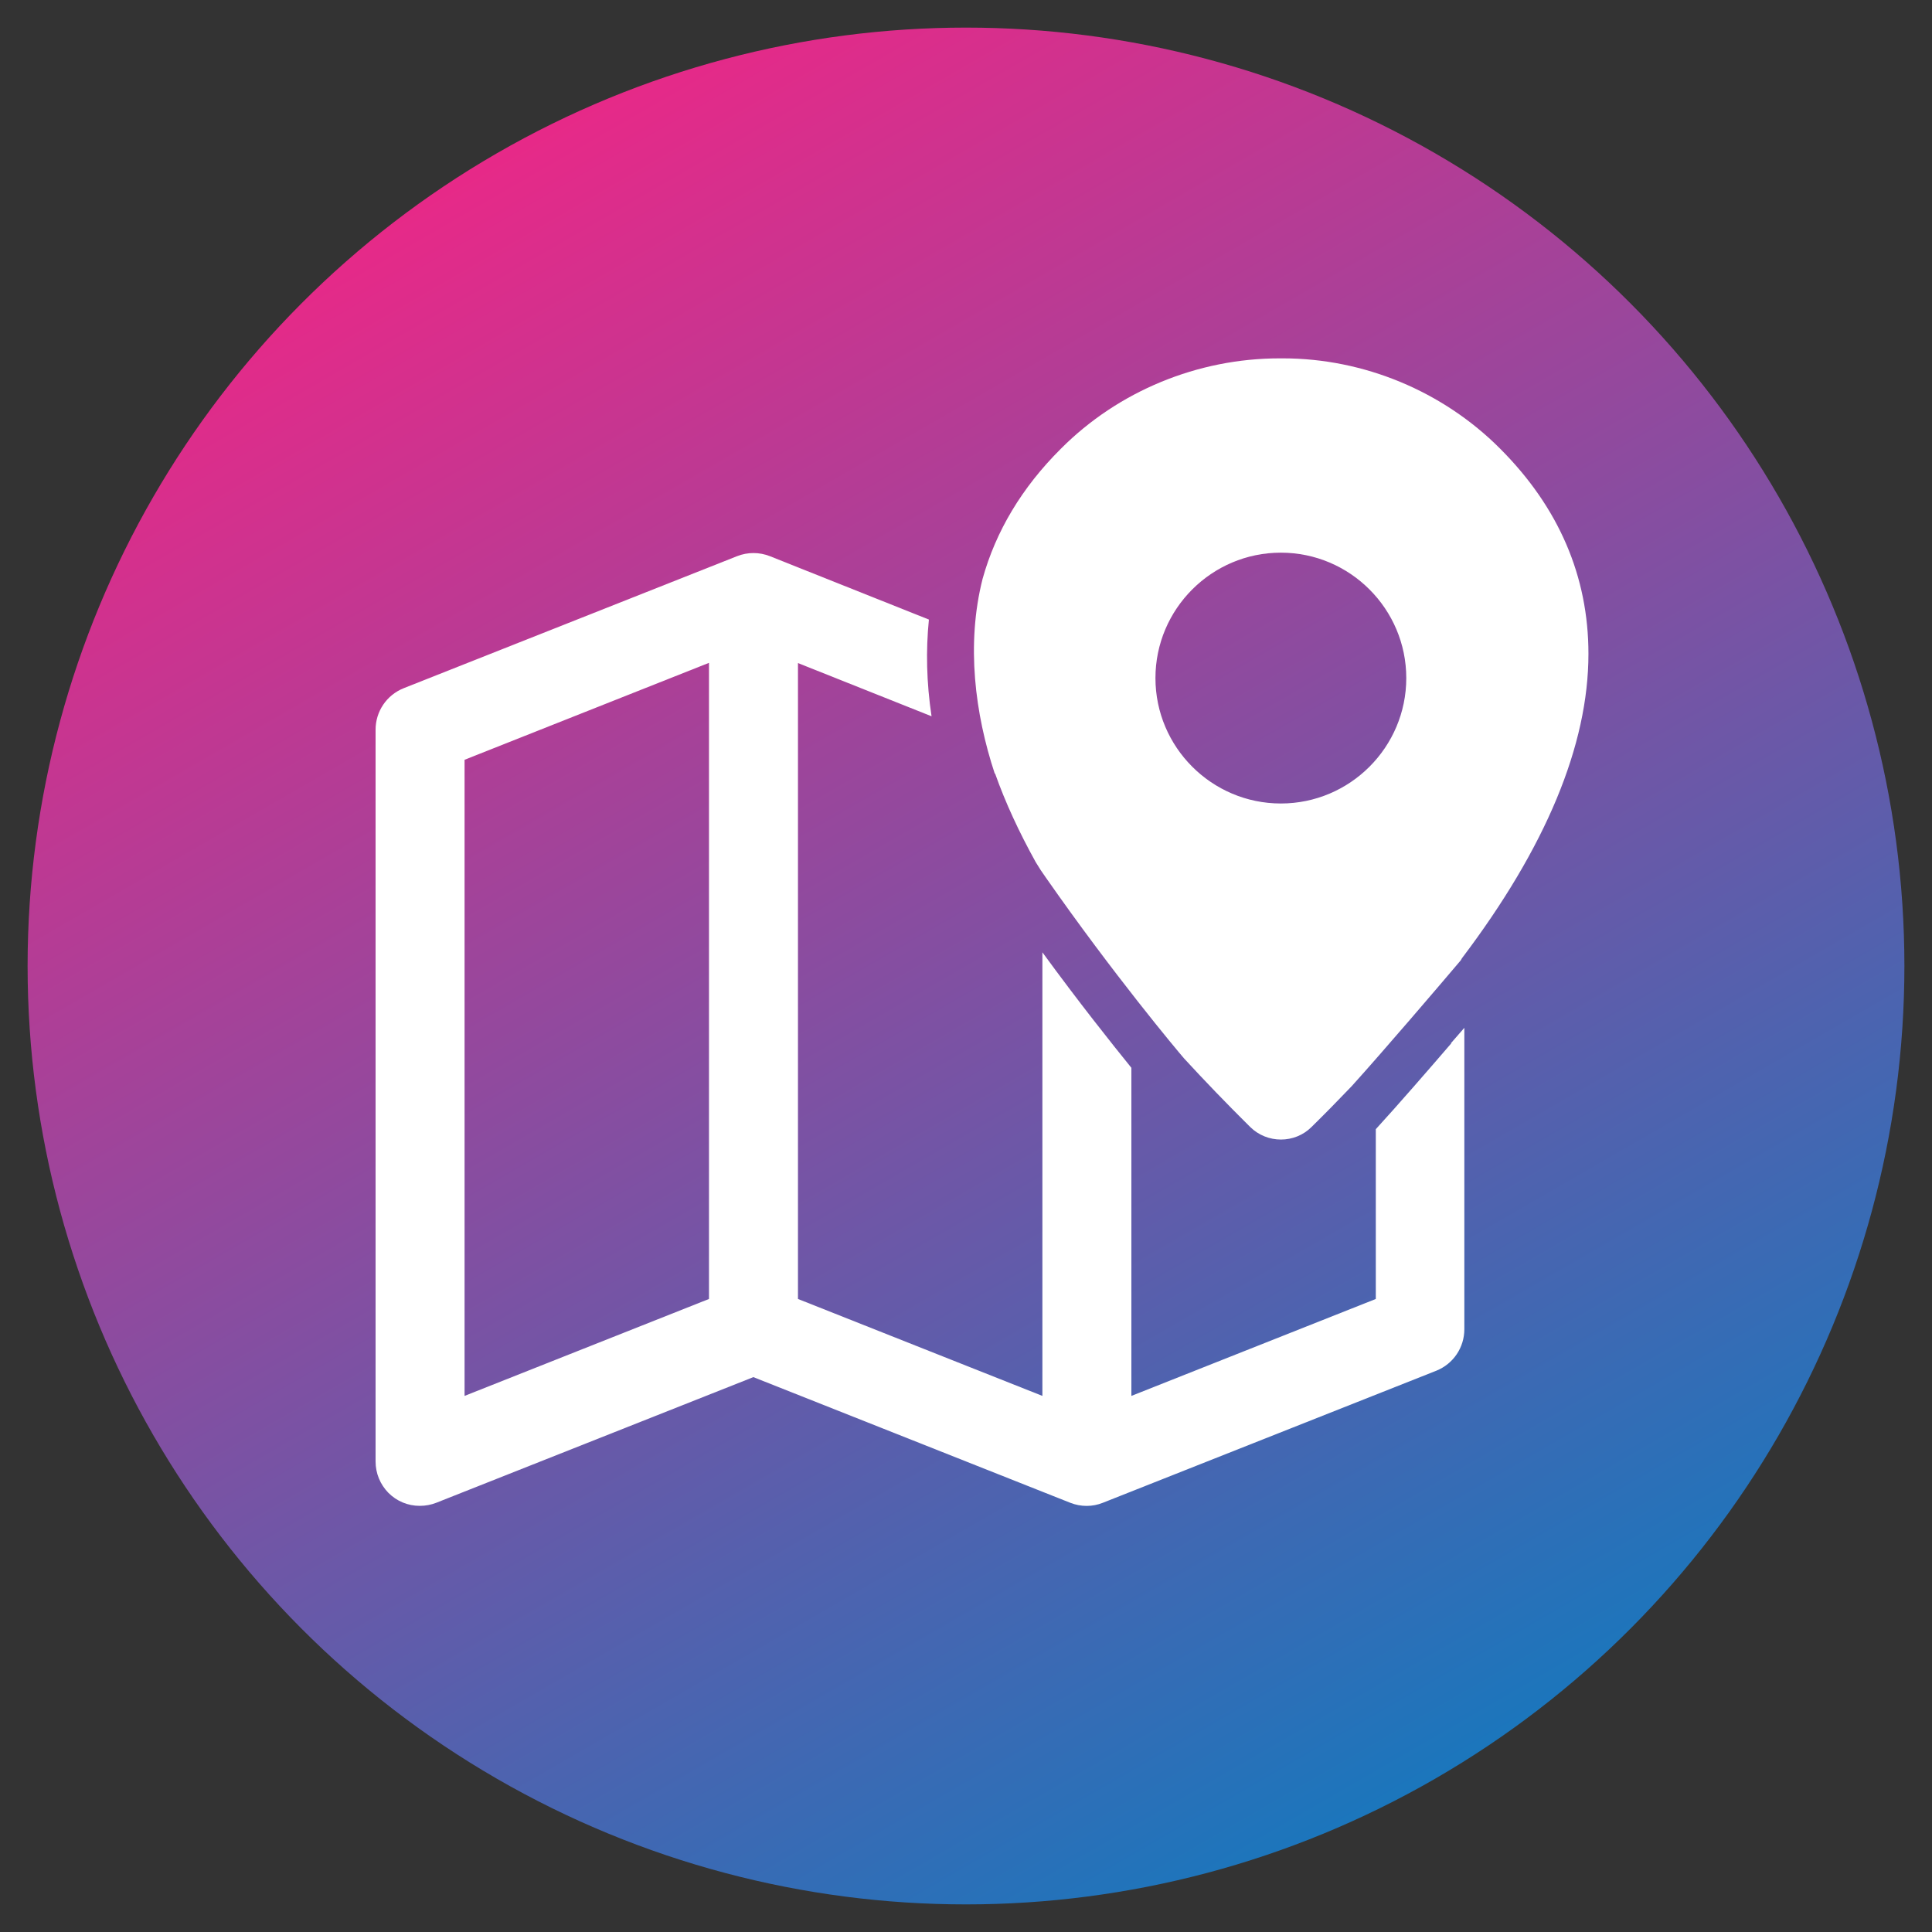
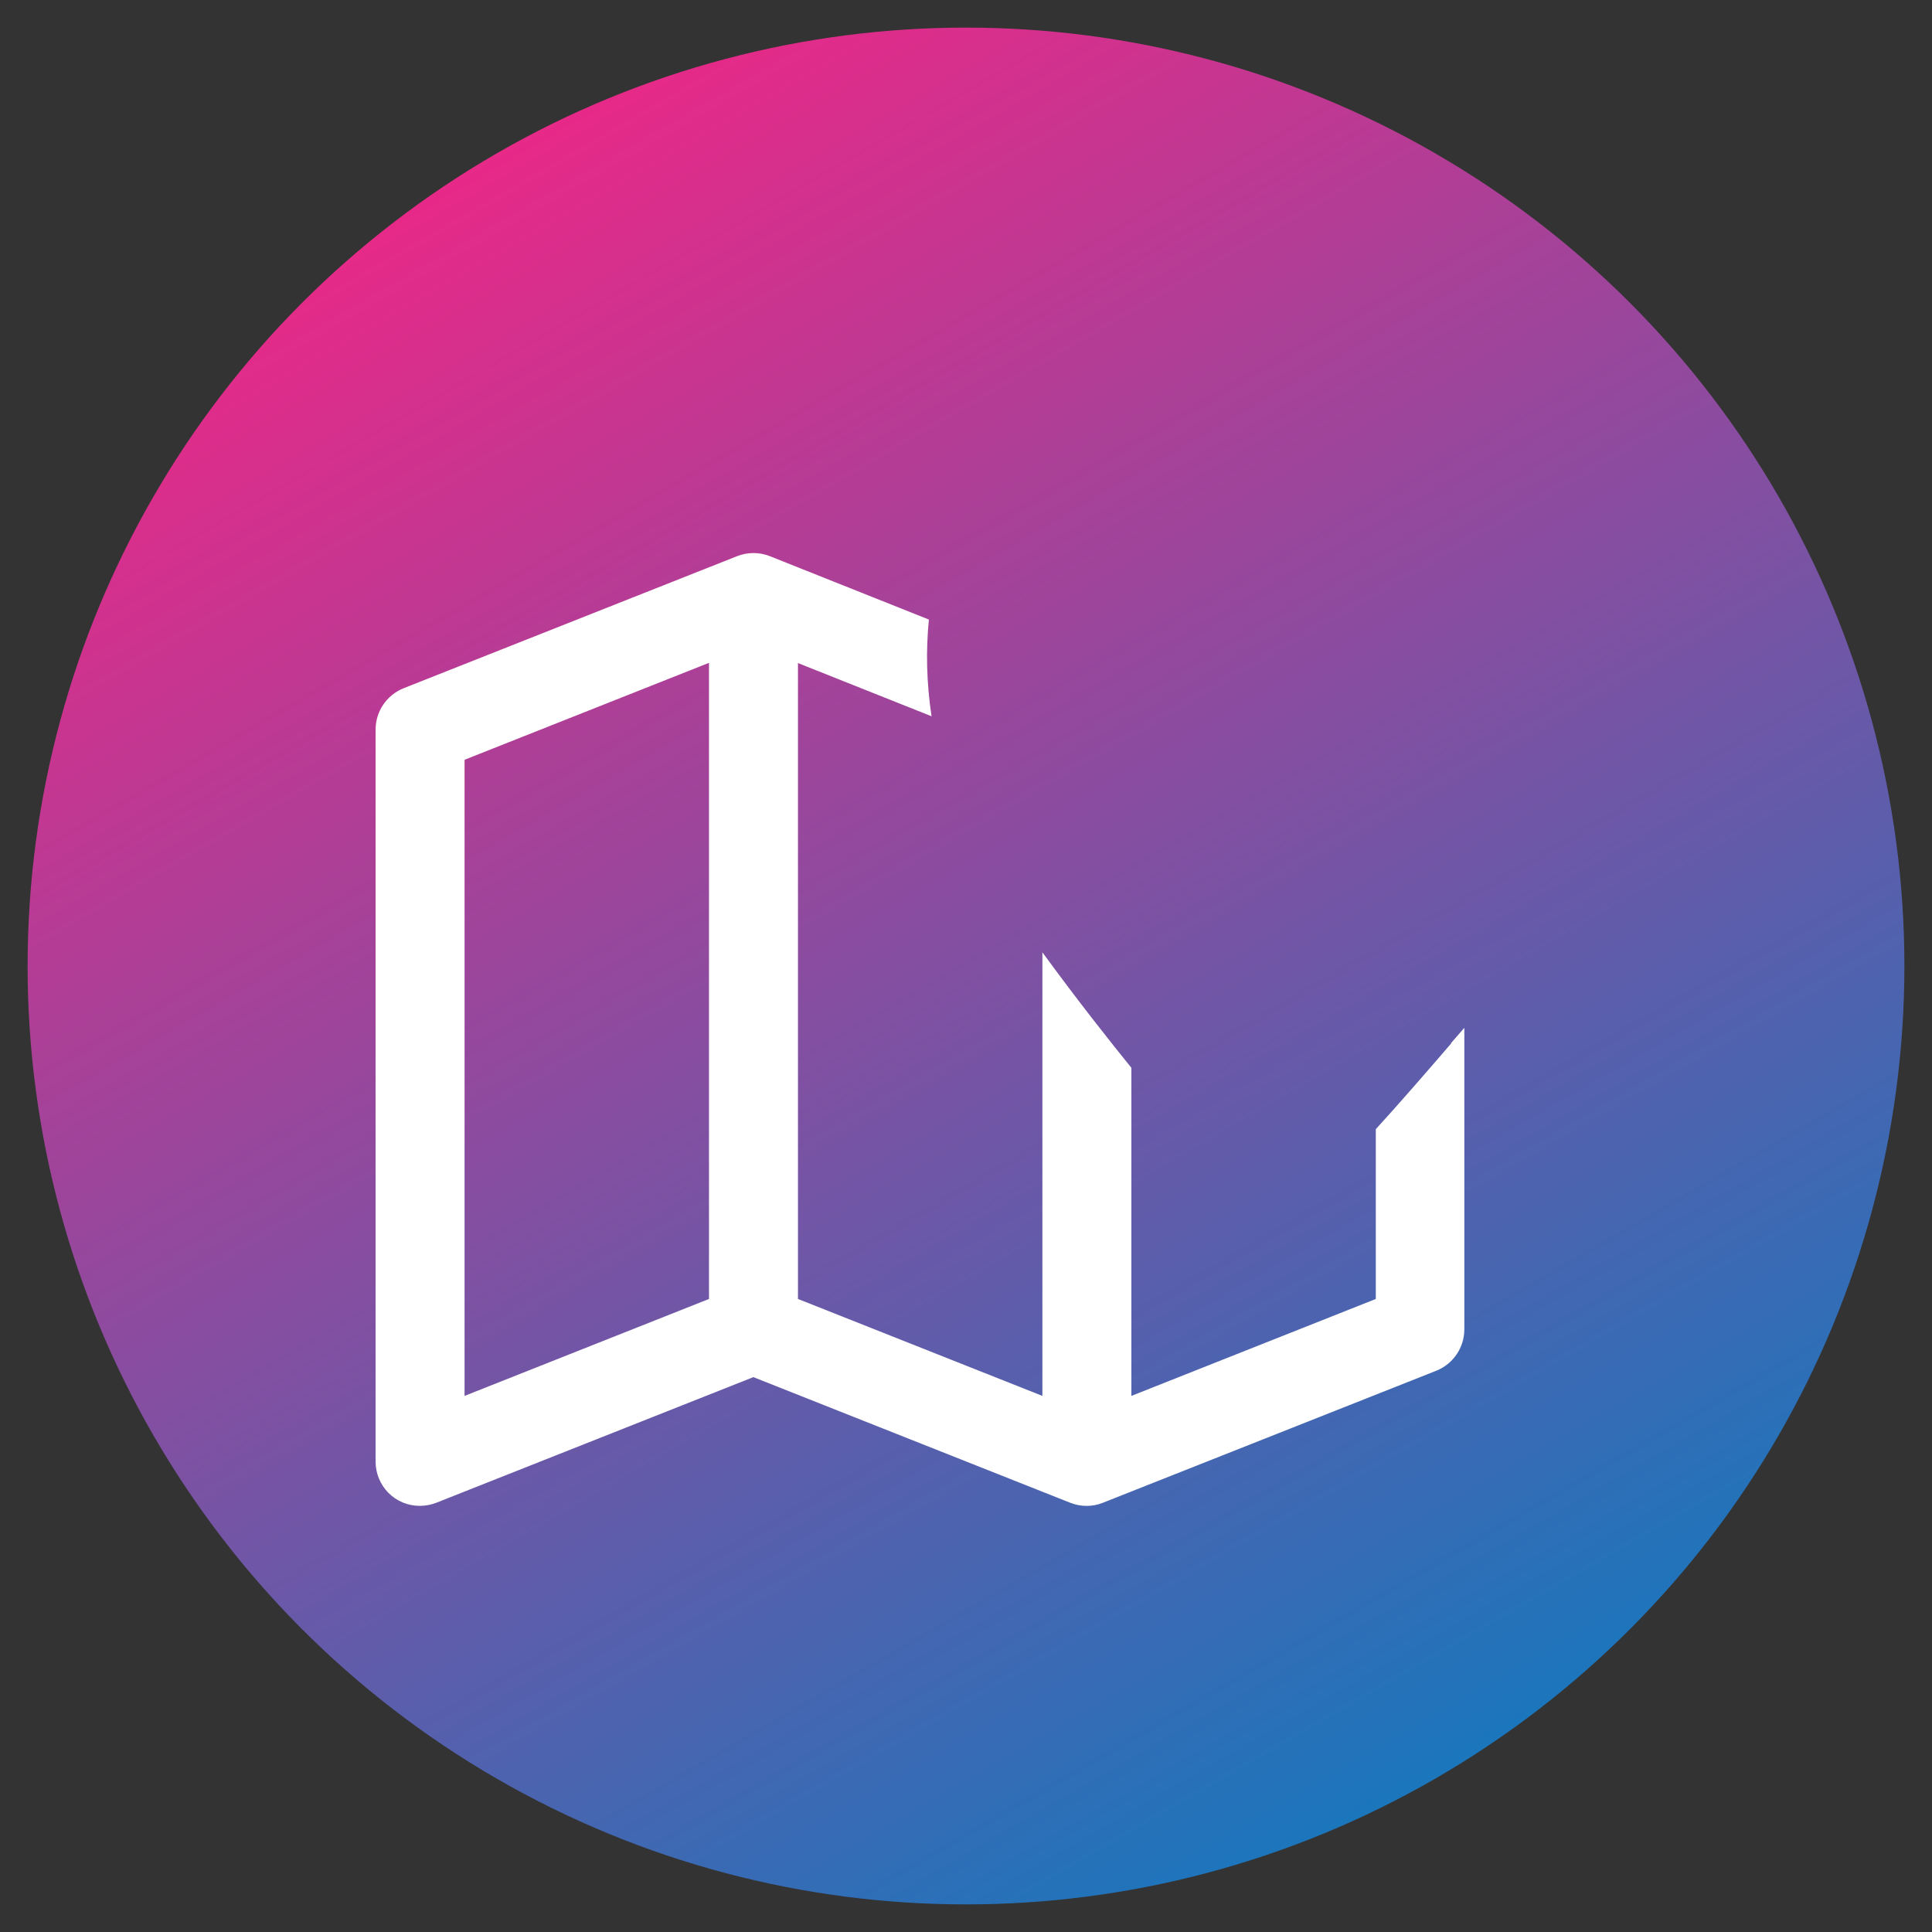
<svg xmlns="http://www.w3.org/2000/svg" id="ARTWORK" viewBox="0 0 87.5 87.5">
  <rect x="0" y="0" width="87.5" height="87.5" fill="#333333" stroke="none" />
  <defs>
    <style>
      .cls-1 {
        fill: url(#BRADERIE);
      }

      .cls-1, .cls-2 {
        stroke-width: 0px;
      }

      .cls-2 {
        fill: #fff;
        fill-rule: evenodd;
      }
    </style>
    <linearGradient id="BRADERIE" x1="22.5" y1="6.94" x2="65" y2="80.56" gradientUnits="userSpaceOnUse">
      <stop offset="0" stop-color="#e72988" />
      <stop offset="1" stop-color="#1b76bc" />
    </linearGradient>
  </defs>
  <circle class="cls-1" cx="43.75" cy="43.75" r="42.5" />
  <g>
-     <path class="cls-2" d="M45.07,35.04c.46,1.3,1.08,2.64,1.84,4.01.15.25.3.48.46.7,3.05,4.37,5.93,7.81,6.26,8.19.92,1,1.9,2.02,2.99,3.1.77.76,2.02.76,2.78,0,.6-.59,1.21-1.21,1.82-1.85,1.42-1.57,3.95-4.53,4.94-5.7h0s.05-.09.05-.09c3.8-5.02,5.73-9.65,5.73-13.79,0-3.5-1.34-6.63-4-9.29h0c-2.59-2.6-6.17-4.09-9.84-4.09h-.15c-3.7,0-7.3,1.48-9.9,4.09-1.77,1.76-2.95,3.74-3.55,5.9-.75,2.97-.34,6.12.55,8.81ZM58.01,25.03h0c3.13,0,5.68,2.55,5.68,5.68,0,3.13-2.55,5.68-5.68,5.68h0c-3.13,0-5.68-2.55-5.68-5.68,0-3.13,2.55-5.68,5.68-5.68Z" />
    <path class="cls-2" d="M65.73,47.25c-.91,1.06-2.5,2.89-3.42,3.89v7.69l-11.07,4.39v-14.86c-.9-1.11-2.38-2.97-4.03-5.23v20.09l-11.07-4.39v-28.8l6.05,2.41c-.23-1.52-.26-2.99-.12-4.38l-7.2-2.87c-.48-.19-1.01-.19-1.49,0l-15.1,5.98c-.77.31-1.27,1.05-1.27,1.88v33.14c0,.54.21,1.04.58,1.42.38.38.88.59,1.42.59.27,0,.52-.05.75-.14l14.36-5.69,14.35,5.69c.48.19,1.01.19,1.48,0l15.1-5.98c.77-.31,1.27-1.05,1.27-1.88v-13.65c-.2.23-.4.46-.61.7ZM32.11,58.83l-11.07,4.39v-28.81l11.07-4.39v28.81Z" />
  </g>
</svg>